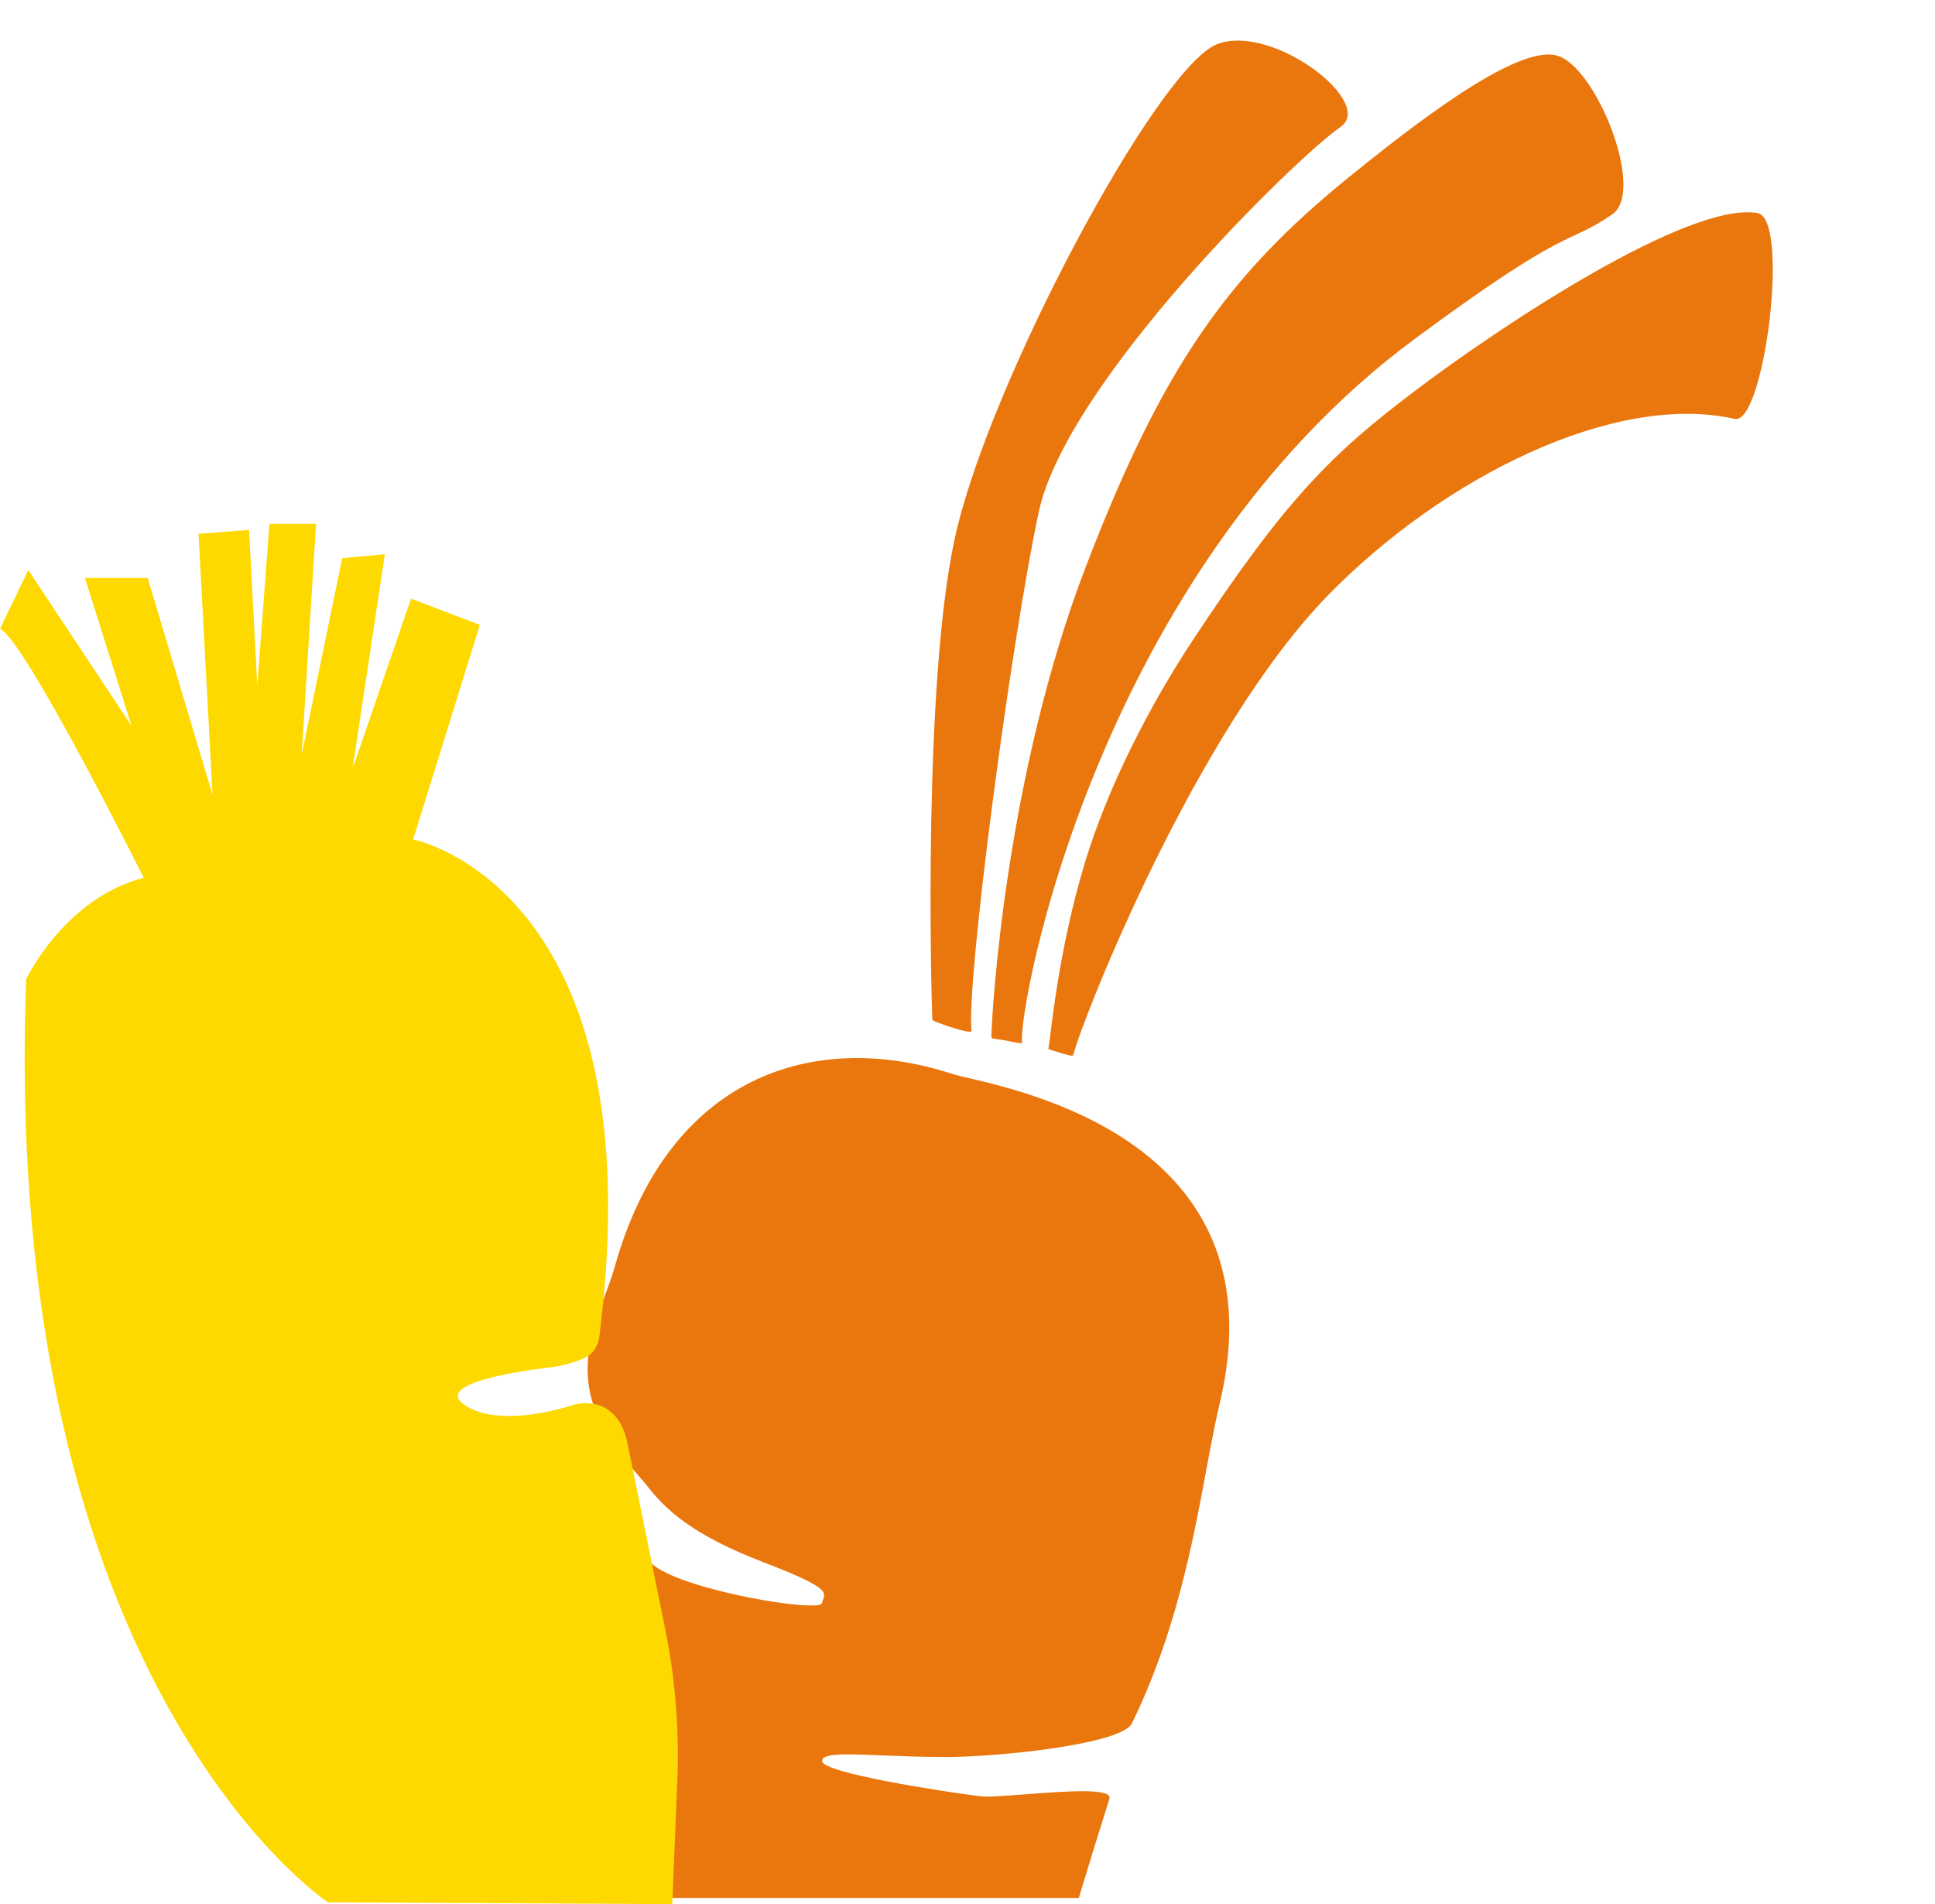
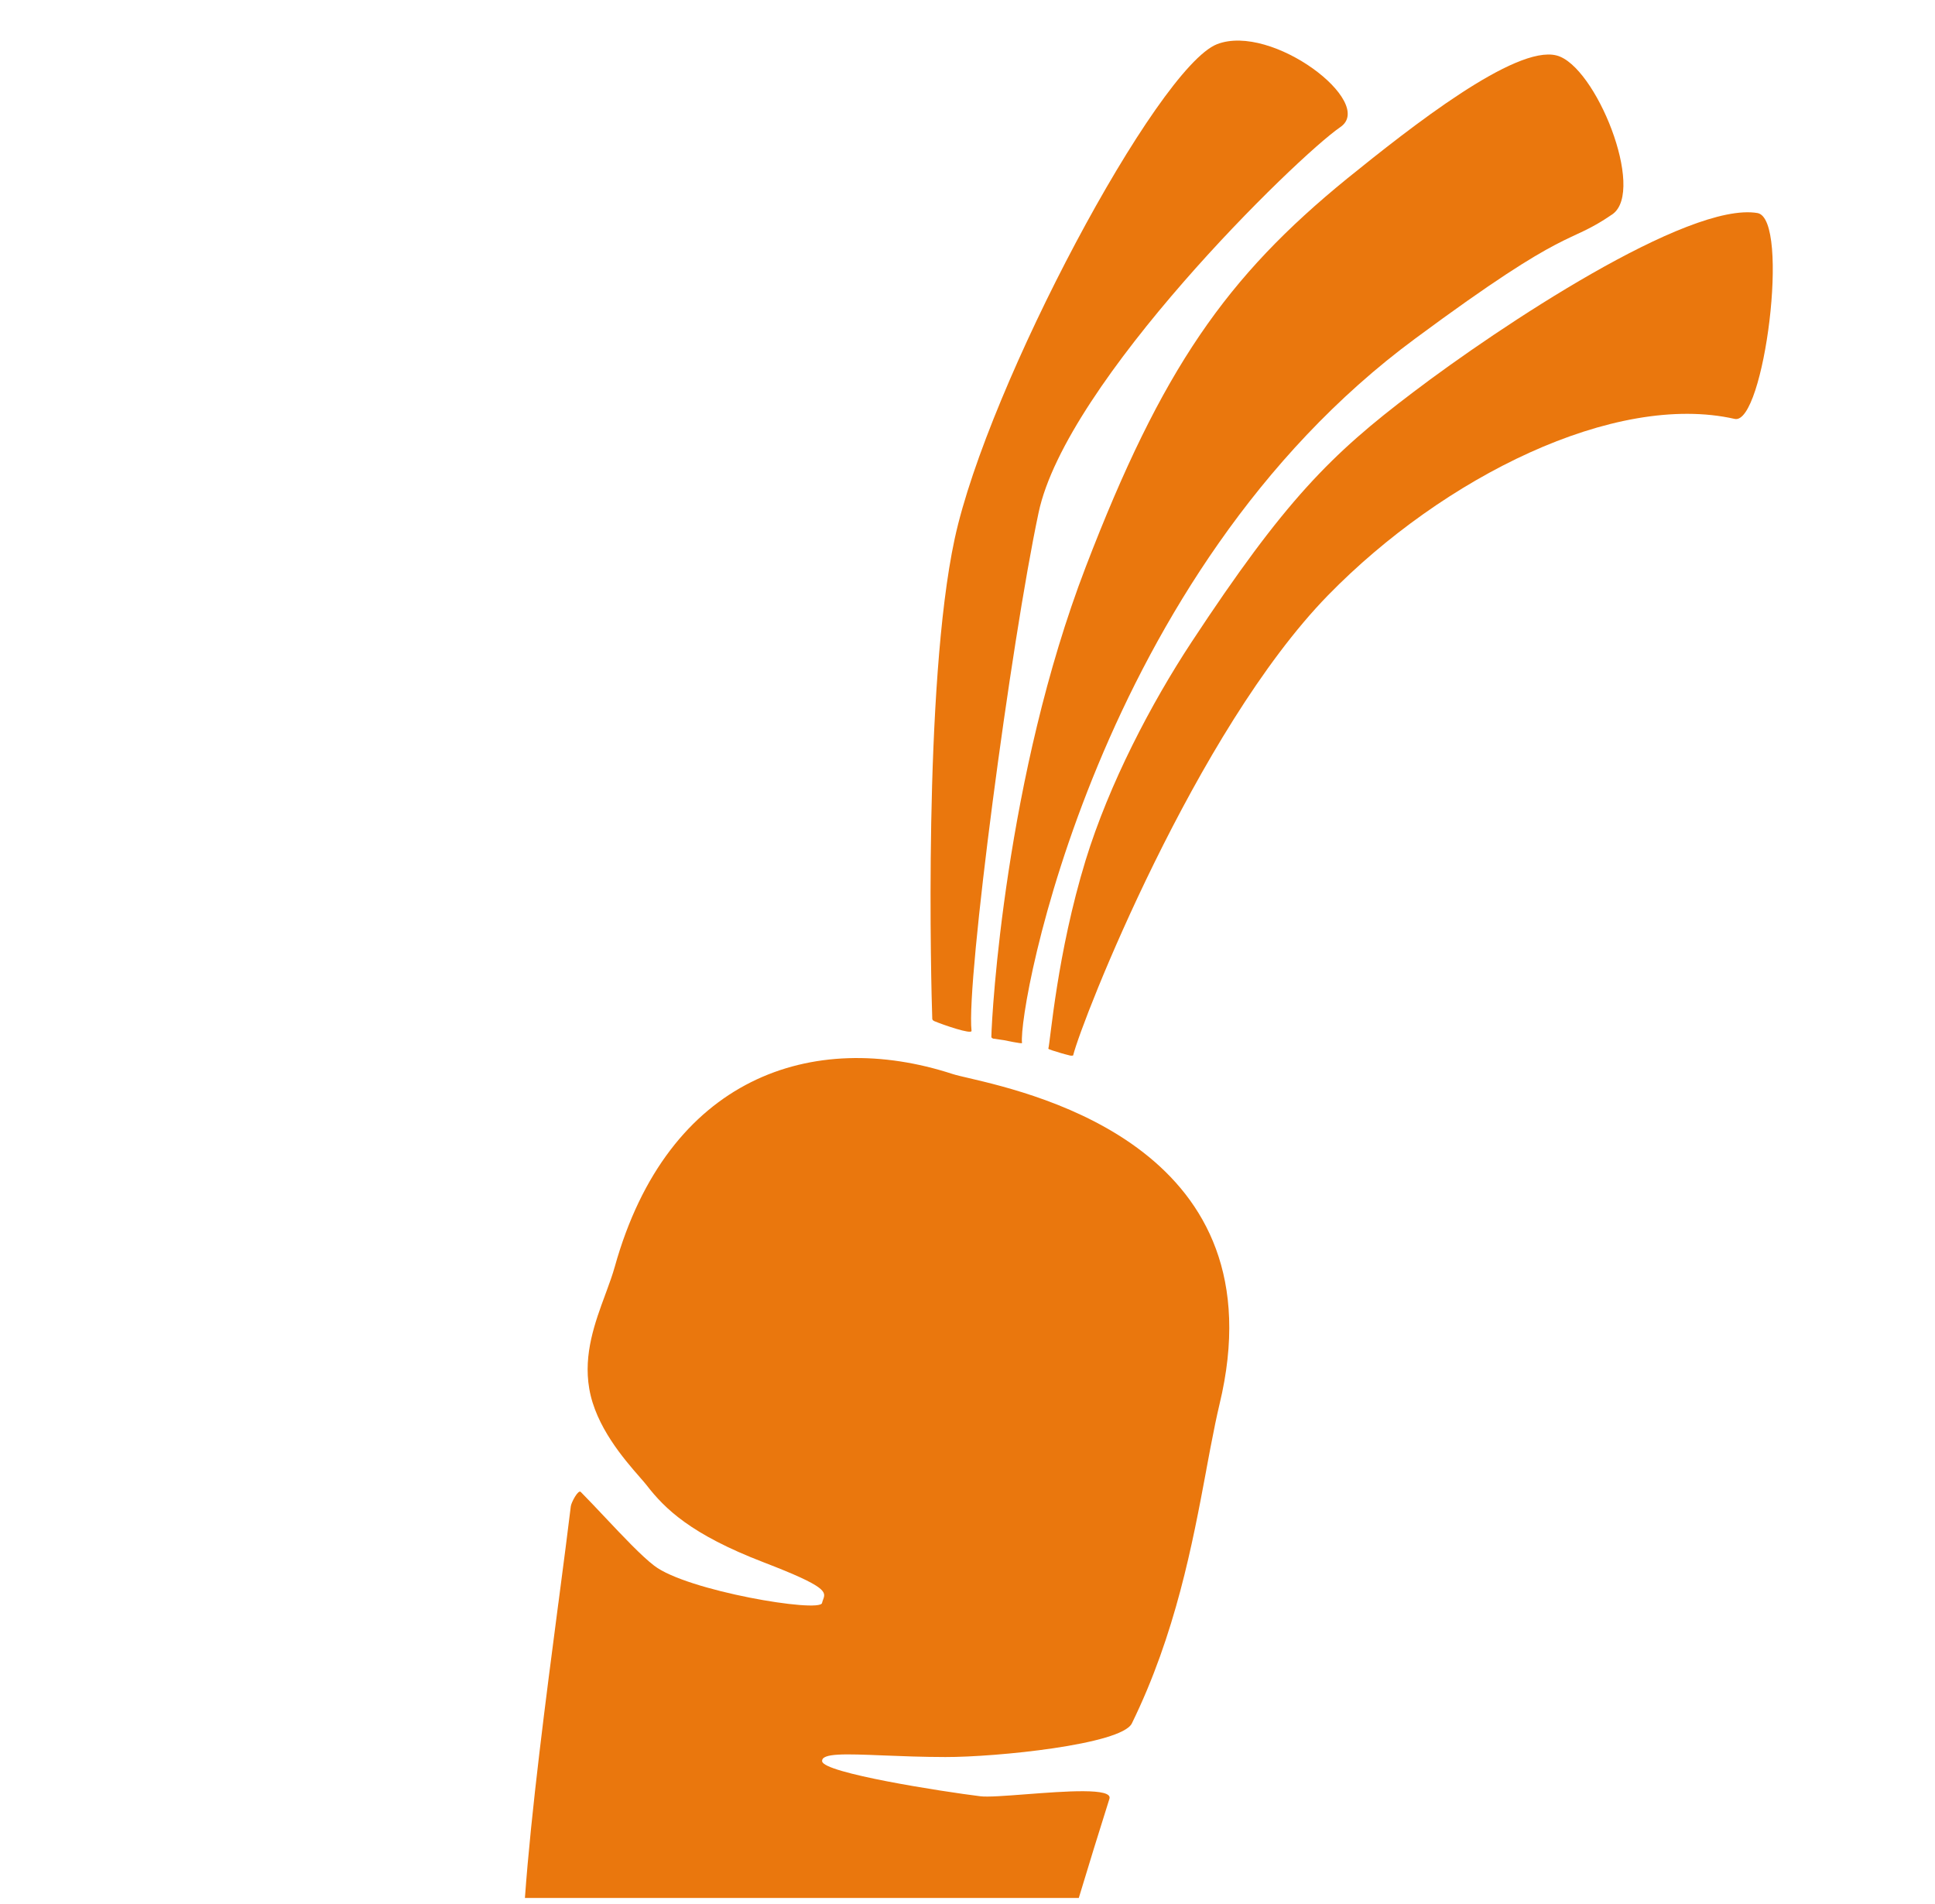
<svg xmlns="http://www.w3.org/2000/svg" width="314" height="309" viewBox="0 0 314 309" fill="none">
  <path fill-rule="evenodd" clip-rule="evenodd" d="M85.18 308H175.059C176.707 302.557 178.359 297.17 180.031 291.901C180.605 290.089 172.824 290.684 166.461 291.171C163.172 291.422 160.262 291.645 159.078 291.492C152.859 290.724 133.625 287.716 133.41 285.816C133.281 284.459 137.195 284.618 143.32 284.866C146.246 284.984 149.676 285.123 153.41 285.126C161.621 285.15 181.969 283.098 183.668 279.674C190.777 265.153 193.527 250.447 195.727 238.678L195.75 238.552V238.527C195.973 237.321 196.191 236.145 196.41 235.004C196.676 233.619 196.938 232.285 197.203 231.008C197.426 229.936 197.652 228.904 197.887 227.916C207.816 186.794 168.547 177.601 157.125 174.928L155.801 174.615C155.266 174.485 154.848 174.375 154.559 174.279C131.875 166.885 108.359 174.785 99.758 205.575C99.41 206.829 98.926 208.154 98.418 209.542L98.277 209.925L98.254 209.974L98.231 210.052C96.562 214.558 94.656 219.719 95.617 225.325C96.648 231.488 101.301 236.821 103.77 239.65L103.805 239.694C104.262 240.212 104.637 240.644 104.902 240.98C107.891 244.847 112.09 248.983 123.934 253.536C134.328 257.53 134.031 258.333 133.57 259.575L133.465 259.873C133.438 259.956 133.414 260.042 133.395 260.132C133.051 261.769 111.453 258.179 106.152 254.069C104.105 252.51 101.07 249.293 98.141 246.184C96.785 244.746 95.449 243.33 94.246 242.113C93.832 241.657 92.676 243.862 92.625 244.456C92.371 246.53 92.09 248.762 91.789 251.117L90.625 260.057V260.082L90.613 260.144L90.602 260.193C88.586 275.607 86.195 293.889 85.18 308Z" fill="#EA770D" />
  <path d="M173.699 171.302C173.806 171.321 174.08 171.315 174.143 171.271C175.617 165.398 194.053 118.6 215.511 96.592C234.221 77.44 262.021 63.56 281.502 67.981C286.244 69.036 290.557 35.573 285.202 34.574C273.987 32.651 243.289 53.029 229.314 63.652C215.983 73.732 208.474 81.224 193.364 104.186C186.78 114.196 180.01 127.13 176.169 139.595C171.523 154.765 170.469 168.816 170.119 170.178C170.101 170.284 171.506 170.696 171.613 170.715C172.125 170.915 173.699 171.302 173.699 171.302Z" fill="#EA770D" />
  <path d="M151.63 165.713C151.374 165.614 151.243 165.426 151.28 165.214C151.111 160.584 149.792 111.233 154.918 87.441C160.313 62.437 187.783 10.989 197.491 7.171C206.425 3.708 223.308 16.651 217.517 20.613C210.352 25.537 172.977 62.042 168.531 83.216C164.042 104.328 156.771 159.228 157.653 167.268C157.753 167.943 152.955 166.276 151.63 165.713Z" fill="#EA770D" />
  <path d="M252.586 9C245.882 7.27 228.965 20.605 218.619 28.966C199.054 44.901 188.541 59.803 176.181 92.012C163.122 126.014 160.934 164.506 160.872 168.274C160.897 168.442 161.003 168.461 161.153 168.542L162.915 168.798C163.128 168.836 165.871 169.429 165.846 169.26C165.183 163.394 178.087 93.005 229.644 54.949C255.276 35.977 254.014 40.026 261.68 34.752C267.071 30.884 258.927 10.611 252.586 9Z" fill="#EA770D" />
-   <path d="M53.211 308.704C53.211 308.704 -7.47146e-06 273.535 4.249 158.893C4.249 158.893 10.474 145.754 23.32 142.445C23.32 142.445 3.953 103.671 -2.49434e-07 102.041L4.595 92.508L21.344 117.797L13.784 93.792L23.962 93.792L34.486 128.96L32.213 86.63L40.415 85.988L41.749 111.277L43.725 85L51.284 85L48.962 122.44L55.533 90.581L62.45 89.939L57.213 124.762L66.699 97.151L77.865 101.399L67.045 136.221C67.045 136.221 106.669 143.926 97.232 217.078C97.035 218.56 96.096 219.844 94.713 220.437C93.329 221.03 91.452 221.623 89.475 221.87C80.286 222.956 71.294 225.031 75.246 227.896C81.175 232.143 93.329 227.896 93.329 227.896C93.329 227.896 100.246 225.92 101.877 234.465L108.003 264.644C109.584 272.547 110.226 280.599 109.93 288.6L109.09 309L53.211 308.704Z" fill="#FDD900" />
</svg>